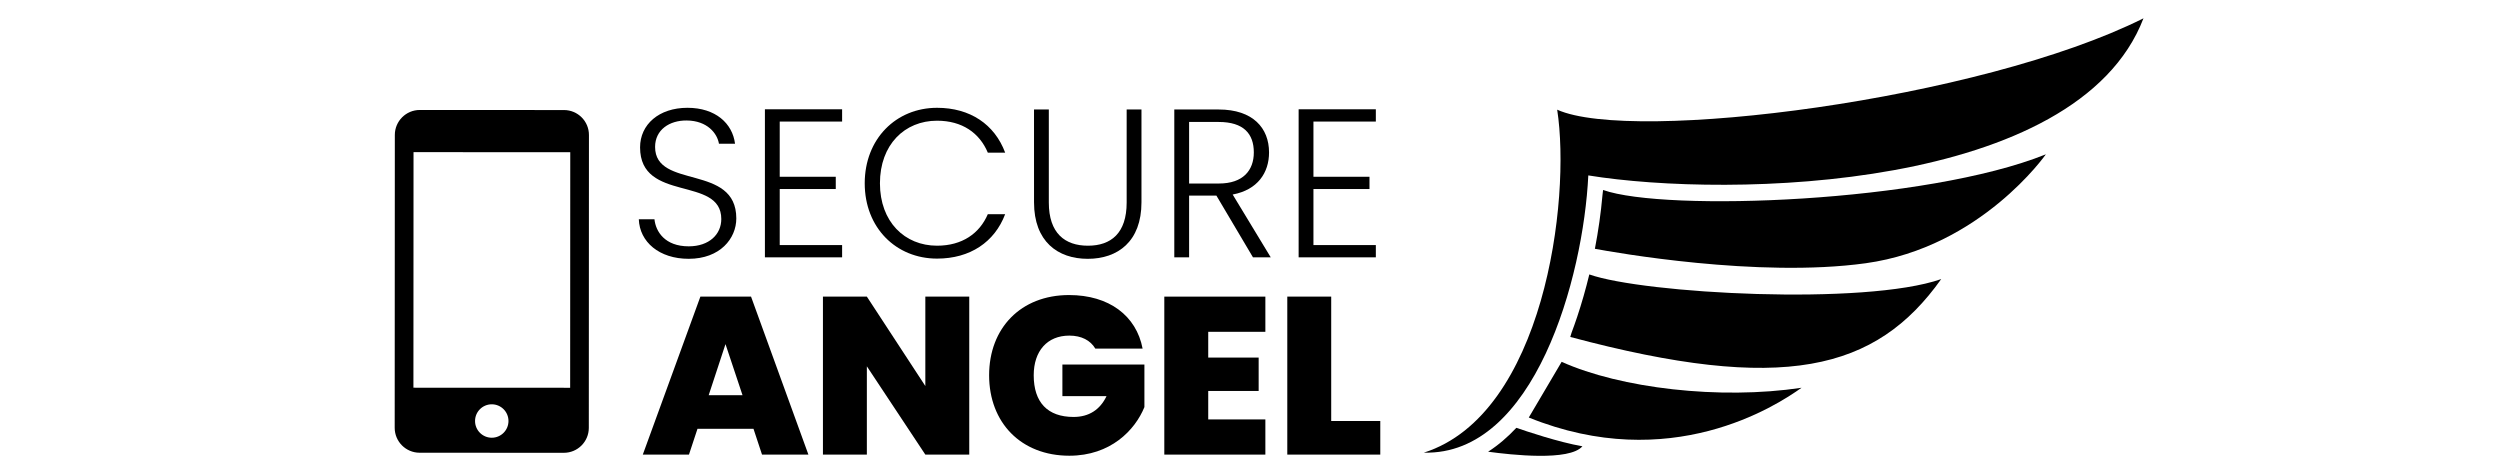
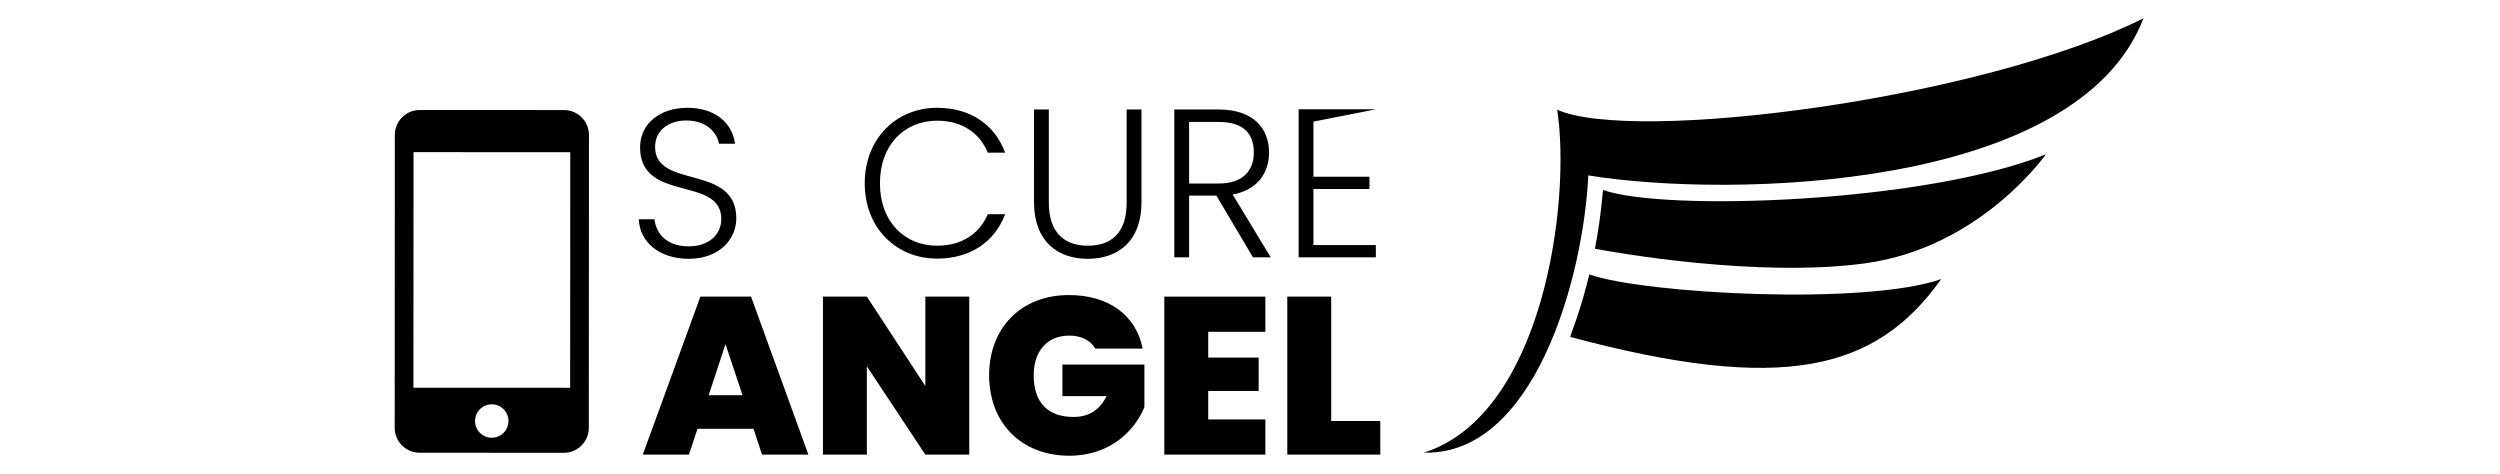
<svg xmlns="http://www.w3.org/2000/svg" xmlns:ns1="http://www.inkscape.org/namespaces/inkscape" xmlns:ns2="http://sodipodi.sourceforge.net/DTD/sodipodi-0.dtd" id="svg2" version="1.1" ns1:version="0.92.2 2405546, 2018-03-11" width="189.908" height="36.03" viewBox="0 0 189.908 36.03" ns2:docname="logo_home.svg">
  <defs id="defs6" />
  <ns2:namedview pagecolor="#5f5f5f" bordercolor="#666666" borderopacity="1" objecttolerance="10" gridtolerance="10" guidetolerance="10" ns1:pageopacity="0" ns1:pageshadow="2" ns1:window-width="1221" ns1:window-height="750" id="namedview4" showgrid="false" ns1:zoom="2.7851124" ns1:cx="153.39313" ns1:cy="-9.0582625" ns1:window-x="2228" ns1:window-y="220" ns1:window-maximized="0" ns1:current-layer="svg2" />
  <g style="display:inline;fill:#000000" id="g3687-5-6-7-3" transform="matrix(0.744,0,0,0.744,1.154,-93.986)">
    <g style="fill:#000000" transform="matrix(0.737,0,0,-0.737,143.829,172.54)" id="g166-6-3-2-18">
      <path ns1:connector-curvature="0" id="path168-9-6-1-1" style="fill:#000000;fill-opacity:1;fill-rule:evenodd;stroke:none" d="M 0,0 C 16.597,5.281 20.412,34.919 18.467,47.512 28.876,42.798 77.047,48.848 99.69,60.17 90.518,36.262 42.296,35.232 22.778,38.406 22.099,24.218 15.319,-0.405 0,0" />
    </g>
    <g style="fill:#000000" transform="matrix(0.737,0,0,-0.737,161.289,151.727)" id="g170-3-1-01-3">
      <path ns1:connector-curvature="0" id="path172-7-0-3-8" style="fill:#000000;fill-opacity:1;fill-rule:evenodd;stroke:none" d="M 0,0 C 2.573,-0.48 22.607,-4.063 37.518,-2.002 53.481,0.204 62.476,13.088 62.476,13.088 45.903,6.404 9.716,5.099 1.135,8.148 L 1.05,7.424 C 0.833,4.966 0.476,2.467 0,0" />
    </g>
    <g style="fill:#000000" transform="matrix(0.737,0,0,-0.737,158.904,160.304)" id="g174-4-5-7-9">
      <path ns1:connector-curvature="0" id="path176-52-7-7-2" style="fill:#000000;fill-opacity:1;fill-rule:evenodd;stroke:none" d="M 0,0 -0.175,-0.576 C 29.298,-8.458 42.173,-5.278 51.215,7.441 40.602,3.733 9.989,5.426 2.463,8.085 1.974,6.063 1.408,4.086 0.778,2.197 0.535,1.468 0.275,0.734 0,0" />
    </g>
    <g style="fill:#000000" transform="matrix(0.737,0,0,-0.737,157.895,163.268)" id="g178-5-4-6-4">
-       <path ns1:connector-curvature="0" id="path180-4-2-3-5" style="fill:#000000;fill-opacity:1;fill-rule:evenodd;stroke:none" d="m 0,0 -4.553,-7.716 c 19.572,-7.921 34.262,1.597 37.785,4.122 C 21.879,-5.296 8.117,-3.652 0,0" />
-     </g>
+       </g>
    <g style="fill:#000000" transform="matrix(0.737,0,0,-0.737,150.386,172.446)" id="g182-7-0-9-1">
-       <path ns1:connector-curvature="0" id="path184-4-0-1-0" style="fill:#000000;fill-opacity:1;fill-rule:evenodd;stroke:none" d="M 0,0 C 3.219,-0.438 11.275,-1.332 13.064,0.752 9.79,1.315 5.205,2.863 3.914,3.311 2.721,2.037 1.419,0.915 0,0" />
-     </g>
+       </g>
  </g>
  <g style="display:inline;fill:#000000;fill-opacity:1" transform="matrix(0.143,6.4036055e-5,-6.4036055e-5,0.143,-19.576,-5.345)" id="g1721-4-1-4-0-6-0" ns1:export-filename="/home/ebourrillon/Desktop/scan.png" ns1:export-xdpi="90.064545" ns1:export-ydpi="90.064545">
    <g style="fill:#000000;fill-opacity:1" id="g1354-7-8-8-9-5-1">
-       <ellipse transform="scale(-1,1)" style="fill:#000000;fill-opacity:1;stroke-width:0.039" id="path1319-8-9-3-9-3-3-8-1-8-0-5-3-6-33" cx="-374.952" cy="268.652" rx="5.211" ry="2.036" />
      <g style="fill:#000000;fill-opacity:1" id="g1173-9-8-6-1-12-6-3-0" transform="matrix(0.267,0,0,0.267,313.183,202.984)">
        <path style="fill:#000000;fill-opacity:1;stroke:none;stroke-width:0.075px;stroke-linecap:butt;stroke-linejoin:miter;stroke-opacity:1" d="m 215.449,240.748 v 0 l 5.778,-5.35 2.568,-0.856 2.14,2.782 -1.926,3.424 v 6.206 l 1.498,2.568 h -5.564 z" id="path1137-8-4-3-7-97-0-0-00" ns1:connector-curvature="0" ns2:nodetypes="cccccccccc" />
        <path style="fill:#000000;fill-opacity:1;stroke:none;stroke-width:0.075px;stroke-linecap:butt;stroke-linejoin:miter;stroke-opacity:1" d="m 223.795,234.543 10.485,-2.782 5.992,7.276 5.992,1.926 -4.922,3.852 -6.848,-1.712 -8.56,-5.778 z" id="path1139-1-8-7-9-3-6-2-2" ns1:connector-curvature="0" />
-         <path style="fill:#000000;fill-opacity:1;stroke:none;stroke-width:0.075px;stroke-linecap:butt;stroke-linejoin:miter;stroke-opacity:1" d="m 225.507,249.522 h 11.769 l 4.066,-4.708 -6.848,-1.712 -8.56,-5.778 -1.926,3.424 v 6.206 z" id="path1141-3-1-7-1-80-2-0-2" ns1:connector-curvature="0" />
        <path style="fill:#000000;fill-opacity:1;stroke:none;stroke-width:0.075px;stroke-linecap:butt;stroke-linejoin:miter;stroke-opacity:1" d="m 246.264,240.962 -3.21,8.547 -5.778,0.013 4.066,-4.708 z" id="path1143-3-6-2-0-92-6-7-2" ns1:connector-curvature="0" ns2:nodetypes="ccccc" />
      </g>
    </g>
    <rect transform="matrix(1,-4.0860036e-4,-0.005,1,0,0)" style="fill:#000000;fill-opacity:1;stroke:none;stroke-width:0.079" id="rect1662-9-9-2-13-9-4-4" width="89.21" height="15.407" x="355.985" y="99.469" ry="2.079" />
    <path id="path240-0-1-31-3-7-7" style="fill:#000000;fill-opacity:1;fill-rule:nonzero;stroke:none;stroke-width:4.079;filter:url(#filter7324-3)" d="m 439.878,243.168 h -83.26 v -125.13 h 83.26 z m -41.634,26.556 c -4.902,0 -8.878,-3.976 -8.878,-8.886 0,-4.895 3.976,-8.871 8.878,-8.871 4.903,0 8.882,3.976 8.882,8.871 0,4.91 -3.979,8.886 -8.882,8.886 M 380.488,105.241 h 35.517 v 3.883 h -35.517 z m 47.326,-1.296 c 1.878,0 3.405,1.523 3.405,3.394 0,1.878 -1.526,3.39 -3.405,3.39 -1.878,0 -3.398,-1.512 -3.398,-3.39 0,-1.871 1.519,-3.394 3.398,-3.394 m 8.731,-8.307 h -76.616 c -7.305,0 -13.246,5.944 -13.246,13.26 v 155.565 c 0,7.32 5.94,13.249 13.246,13.249 h 76.616 c 7.32,0 13.253,-5.93 13.253,-13.249 v -155.565 c 0.012,-7.316 -5.926,-13.26 -13.253,-13.26" ns1:connector-curvature="0" />
  </g>
  <g transform="matrix(0.567,0,0,0.567,-268.965,90.185)" aria-label="SECURE" style="font-style:normal;font-weight:normal;font-size:28.336px;line-height:1.25;font-family:sans-serif;letter-spacing:0px;word-spacing:0px;display:inline;fill:#000000;fill-opacity:1;stroke:none;stroke-width:0.708" id="text4113-0-3-3-0-98">
    <path ns1:connector-curvature="0" d="m 573.011,-129.794 c 0,-7.367 -10.881,-3.854 -10.881,-9.578 0,-2.295 1.927,-3.57 4.25,-3.542 2.749,0.028 4.08,1.729 4.307,3.117 h 2.154 c -0.34,-2.72 -2.607,-4.817 -6.376,-4.817 -3.825,0 -6.347,2.239 -6.347,5.299 0,7.452 10.881,3.769 10.881,9.606 0,2.04 -1.615,3.655 -4.364,3.655 -3.202,0 -4.42,-1.984 -4.59,-3.627 h -2.097 c 0.113,3.032 2.72,5.299 6.687,5.299 4.194,0 6.376,-2.72 6.376,-5.412 z" style="font-style:normal;font-variant:normal;font-weight:300;font-stretch:normal;font-family:Poppins;-inkscape-font-specification:'Poppins Light';fill:#000000;fill-opacity:1;stroke-width:0.708" id="path47" />
-     <path ns1:connector-curvature="0" d="m 587.186,-144.415 h -10.343 v 19.835 h 10.343 v -1.643 h -8.359 v -7.509 h 7.509 v -1.643 h -7.509 v -7.396 h 8.359 z" style="font-style:normal;font-variant:normal;font-weight:300;font-stretch:normal;font-family:Poppins;-inkscape-font-specification:'Poppins Light';fill:#000000;fill-opacity:1;stroke-width:0.708" id="path49" />
    <path ns1:connector-curvature="0" d="m 590.215,-134.498 c 0,5.951 4.194,10.088 9.691,10.088 4.42,0 7.707,-2.21 9.124,-5.951 h -2.324 c -1.105,2.579 -3.429,4.222 -6.801,4.222 -4.335,0 -7.651,-3.202 -7.651,-8.359 0,-5.186 3.315,-8.387 7.651,-8.387 3.372,0 5.696,1.643 6.801,4.279 h 2.324 c -1.417,-3.797 -4.704,-6.007 -9.124,-6.007 -5.497,0 -9.691,4.165 -9.691,10.116 z" style="font-style:normal;font-variant:normal;font-weight:300;font-stretch:normal;font-family:Poppins;-inkscape-font-specification:'Poppins Light';fill:#000000;fill-opacity:1;stroke-width:0.708" id="path51" />
    <path ns1:connector-curvature="0" d="m 612.898,-131.947 c 0,5.242 3.174,7.566 7.197,7.566 4.024,0 7.197,-2.324 7.197,-7.566 v -12.44 h -1.984 v 12.468 c 0,4.109 -2.097,5.781 -5.186,5.781 -3.089,0 -5.242,-1.672 -5.242,-5.781 v -12.468 h -1.984 z" style="font-style:normal;font-variant:normal;font-weight:300;font-stretch:normal;font-family:Poppins;-inkscape-font-specification:'Poppins Light';fill:#000000;fill-opacity:1;stroke-width:0.708" id="path53" />
    <path ns1:connector-curvature="0" d="m 642.344,-138.635 c 0,2.409 -1.445,4.165 -4.675,4.165 h -3.995 v -8.246 h 3.967 c 3.344,0 4.704,1.587 4.704,4.08 z m -10.654,-5.752 v 19.807 h 1.984 v -8.274 h 3.655 l 4.902,8.274 h 2.38 l -5.101,-8.416 c 3.344,-0.623 4.874,-2.919 4.874,-5.639 0,-3.259 -2.154,-5.752 -6.744,-5.752 z" style="font-style:normal;font-variant:normal;font-weight:300;font-stretch:normal;font-family:Poppins;-inkscape-font-specification:'Poppins Light';fill:#000000;fill-opacity:1;stroke-width:0.708" id="path55" />
-     <path ns1:connector-curvature="0" d="m 658.691,-144.415 h -10.343 v 19.835 h 10.343 v -1.643 h -8.359 v -7.509 h 7.509 v -1.643 h -7.509 v -7.396 h 8.359 z" style="font-style:normal;font-variant:normal;font-weight:300;font-stretch:normal;font-family:Poppins;-inkscape-font-specification:'Poppins Light';fill:#000000;fill-opacity:1;stroke-width:0.708" id="path57" />
+     <path ns1:connector-curvature="0" d="m 658.691,-144.415 h -10.343 v 19.835 h 10.343 v -1.643 h -8.359 v -7.509 h 7.509 v -1.643 h -7.509 v -7.396 z" style="font-style:normal;font-variant:normal;font-weight:300;font-stretch:normal;font-family:Poppins;-inkscape-font-specification:'Poppins Light';fill:#000000;fill-opacity:1;stroke-width:0.708" id="path57" />
  </g>
  <g transform="matrix(0.567,0,0,0.567,-268.965,90.185)" aria-label="ANGEL" style="font-style:normal;font-weight:normal;font-size:30.021px;line-height:1.25;font-family:sans-serif;letter-spacing:0px;word-spacing:0px;display:inline;fill:#000000;fill-opacity:1;stroke:none;stroke-width:0.751" id="text4113-0-3-3-0-9-6">
    <path ns1:connector-curvature="0" d="m 576.455,-98.153 h 6.214 l -7.685,-21.165 h -6.785 l -7.715,21.165 h 6.184 l 1.141,-3.452 h 7.505 z m -2.612,-7.956 h -4.533 l 2.252,-6.845 z" style="font-style:normal;font-variant:normal;font-weight:800;font-stretch:normal;font-family:Poppins;-inkscape-font-specification:'Poppins Ultra-Bold';fill:#000000;fill-opacity:1;stroke-width:0.751" id="path36" />
    <path ns1:connector-curvature="0" d="m 598.336,-119.317 v 11.978 l -7.835,-11.978 h -5.884 v 21.165 h 5.884 v -11.828 l 7.835,11.828 h 5.884 v -21.165 z" style="font-style:normal;font-variant:normal;font-weight:800;font-stretch:normal;font-family:Poppins;-inkscape-font-specification:'Poppins Ultra-Bold';fill:#000000;fill-opacity:1;stroke-width:0.751" id="path38" />
    <path ns1:connector-curvature="0" d="m 617.599,-119.528 c -6.485,0 -10.718,4.443 -10.718,10.748 0,6.334 4.263,10.778 10.748,10.778 5.524,0 8.796,-3.422 10.057,-6.515 v -5.704 h -10.988 v 4.233 h 5.914 c -0.871,1.831 -2.372,2.792 -4.413,2.792 -3.482,0 -5.344,-1.951 -5.344,-5.584 0,-3.242 1.801,-5.314 4.773,-5.314 1.621,0 2.822,0.63 3.482,1.741 h 6.334 c -0.841,-4.413 -4.503,-7.175 -9.847,-7.175 z" style="font-style:normal;font-variant:normal;font-weight:800;font-stretch:normal;font-family:Poppins;-inkscape-font-specification:'Poppins Ultra-Bold';fill:#000000;fill-opacity:1;stroke-width:0.751" id="path40" />
    <path ns1:connector-curvature="0" d="m 643.891,-119.317 h -13.539 v 21.165 h 13.539 v -4.713 h -7.655 v -3.813 h 6.755 v -4.473 h -6.755 v -3.452 h 7.655 z" style="font-style:normal;font-variant:normal;font-weight:800;font-stretch:normal;font-family:Poppins;-inkscape-font-specification:'Poppins Ultra-Bold';fill:#000000;fill-opacity:1;stroke-width:0.751" id="path42" />
    <path ns1:connector-curvature="0" d="m 646.828,-119.317 v 21.165 h 12.459 v -4.503 h -6.575 v -16.662 z" style="font-style:normal;font-variant:normal;font-weight:800;font-stretch:normal;font-family:Poppins;-inkscape-font-specification:'Poppins Ultra-Bold';fill:#000000;fill-opacity:1;stroke-width:0.751" id="path44" />
  </g>
</svg>